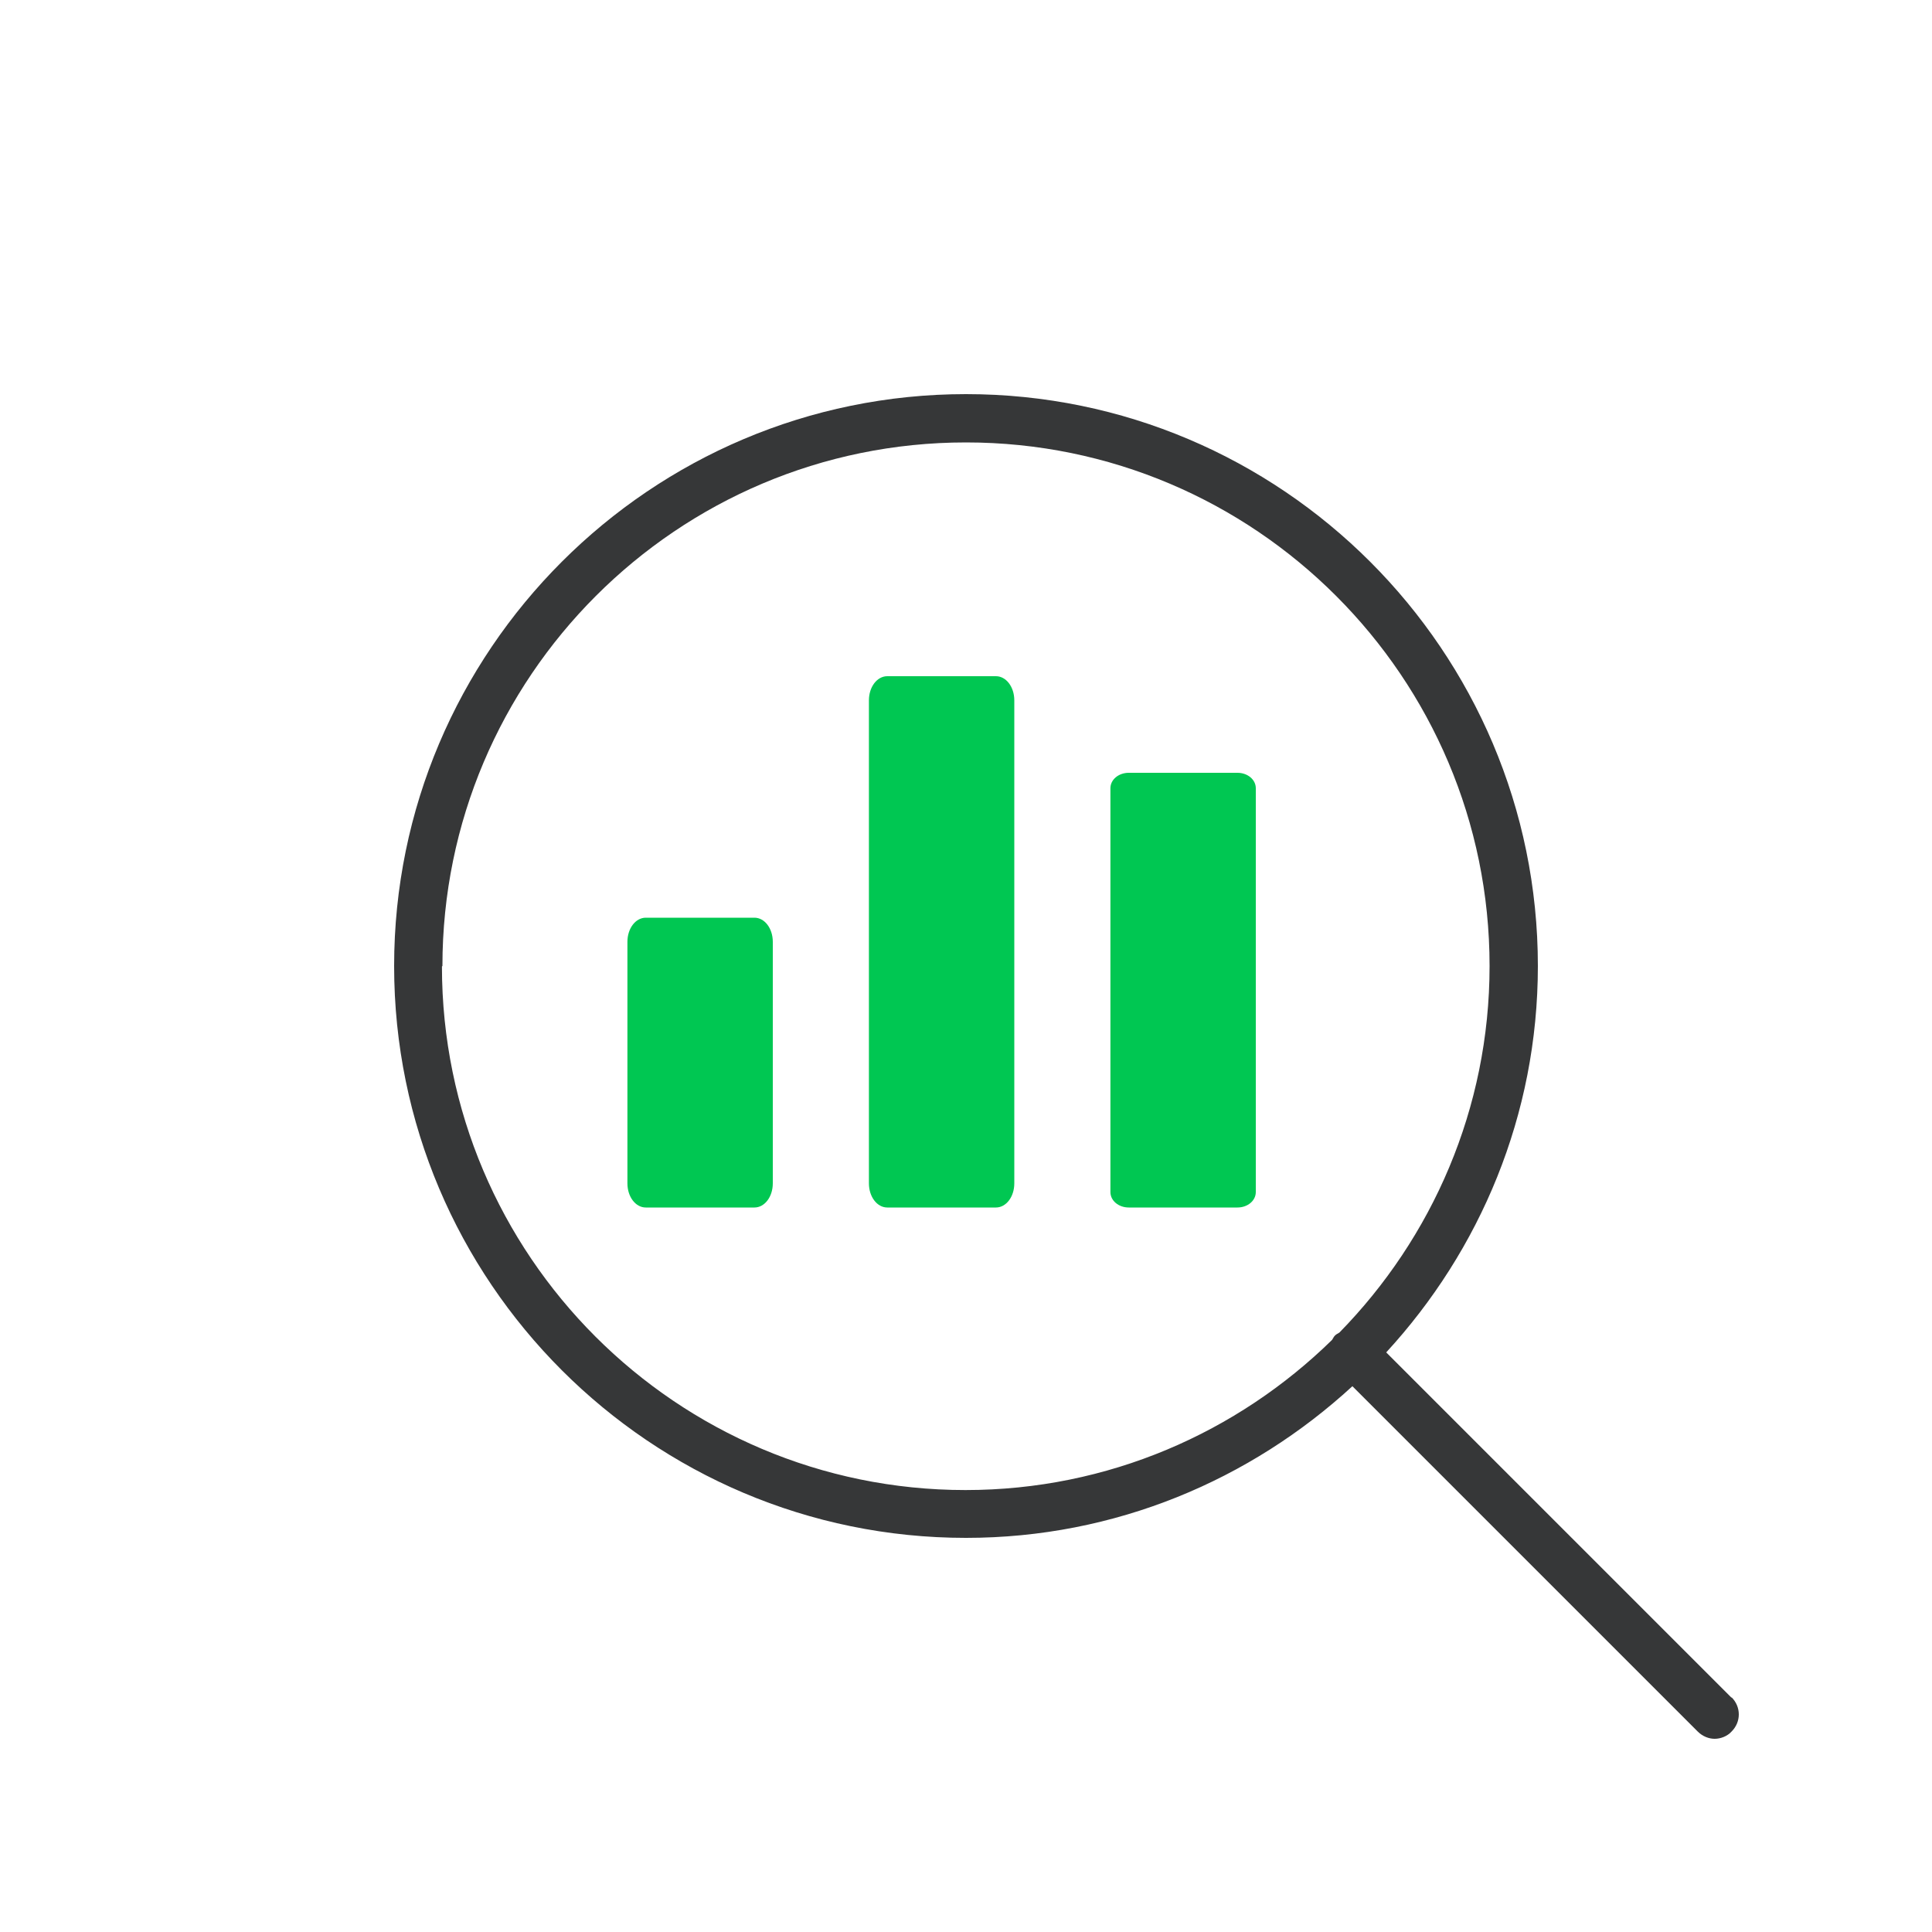
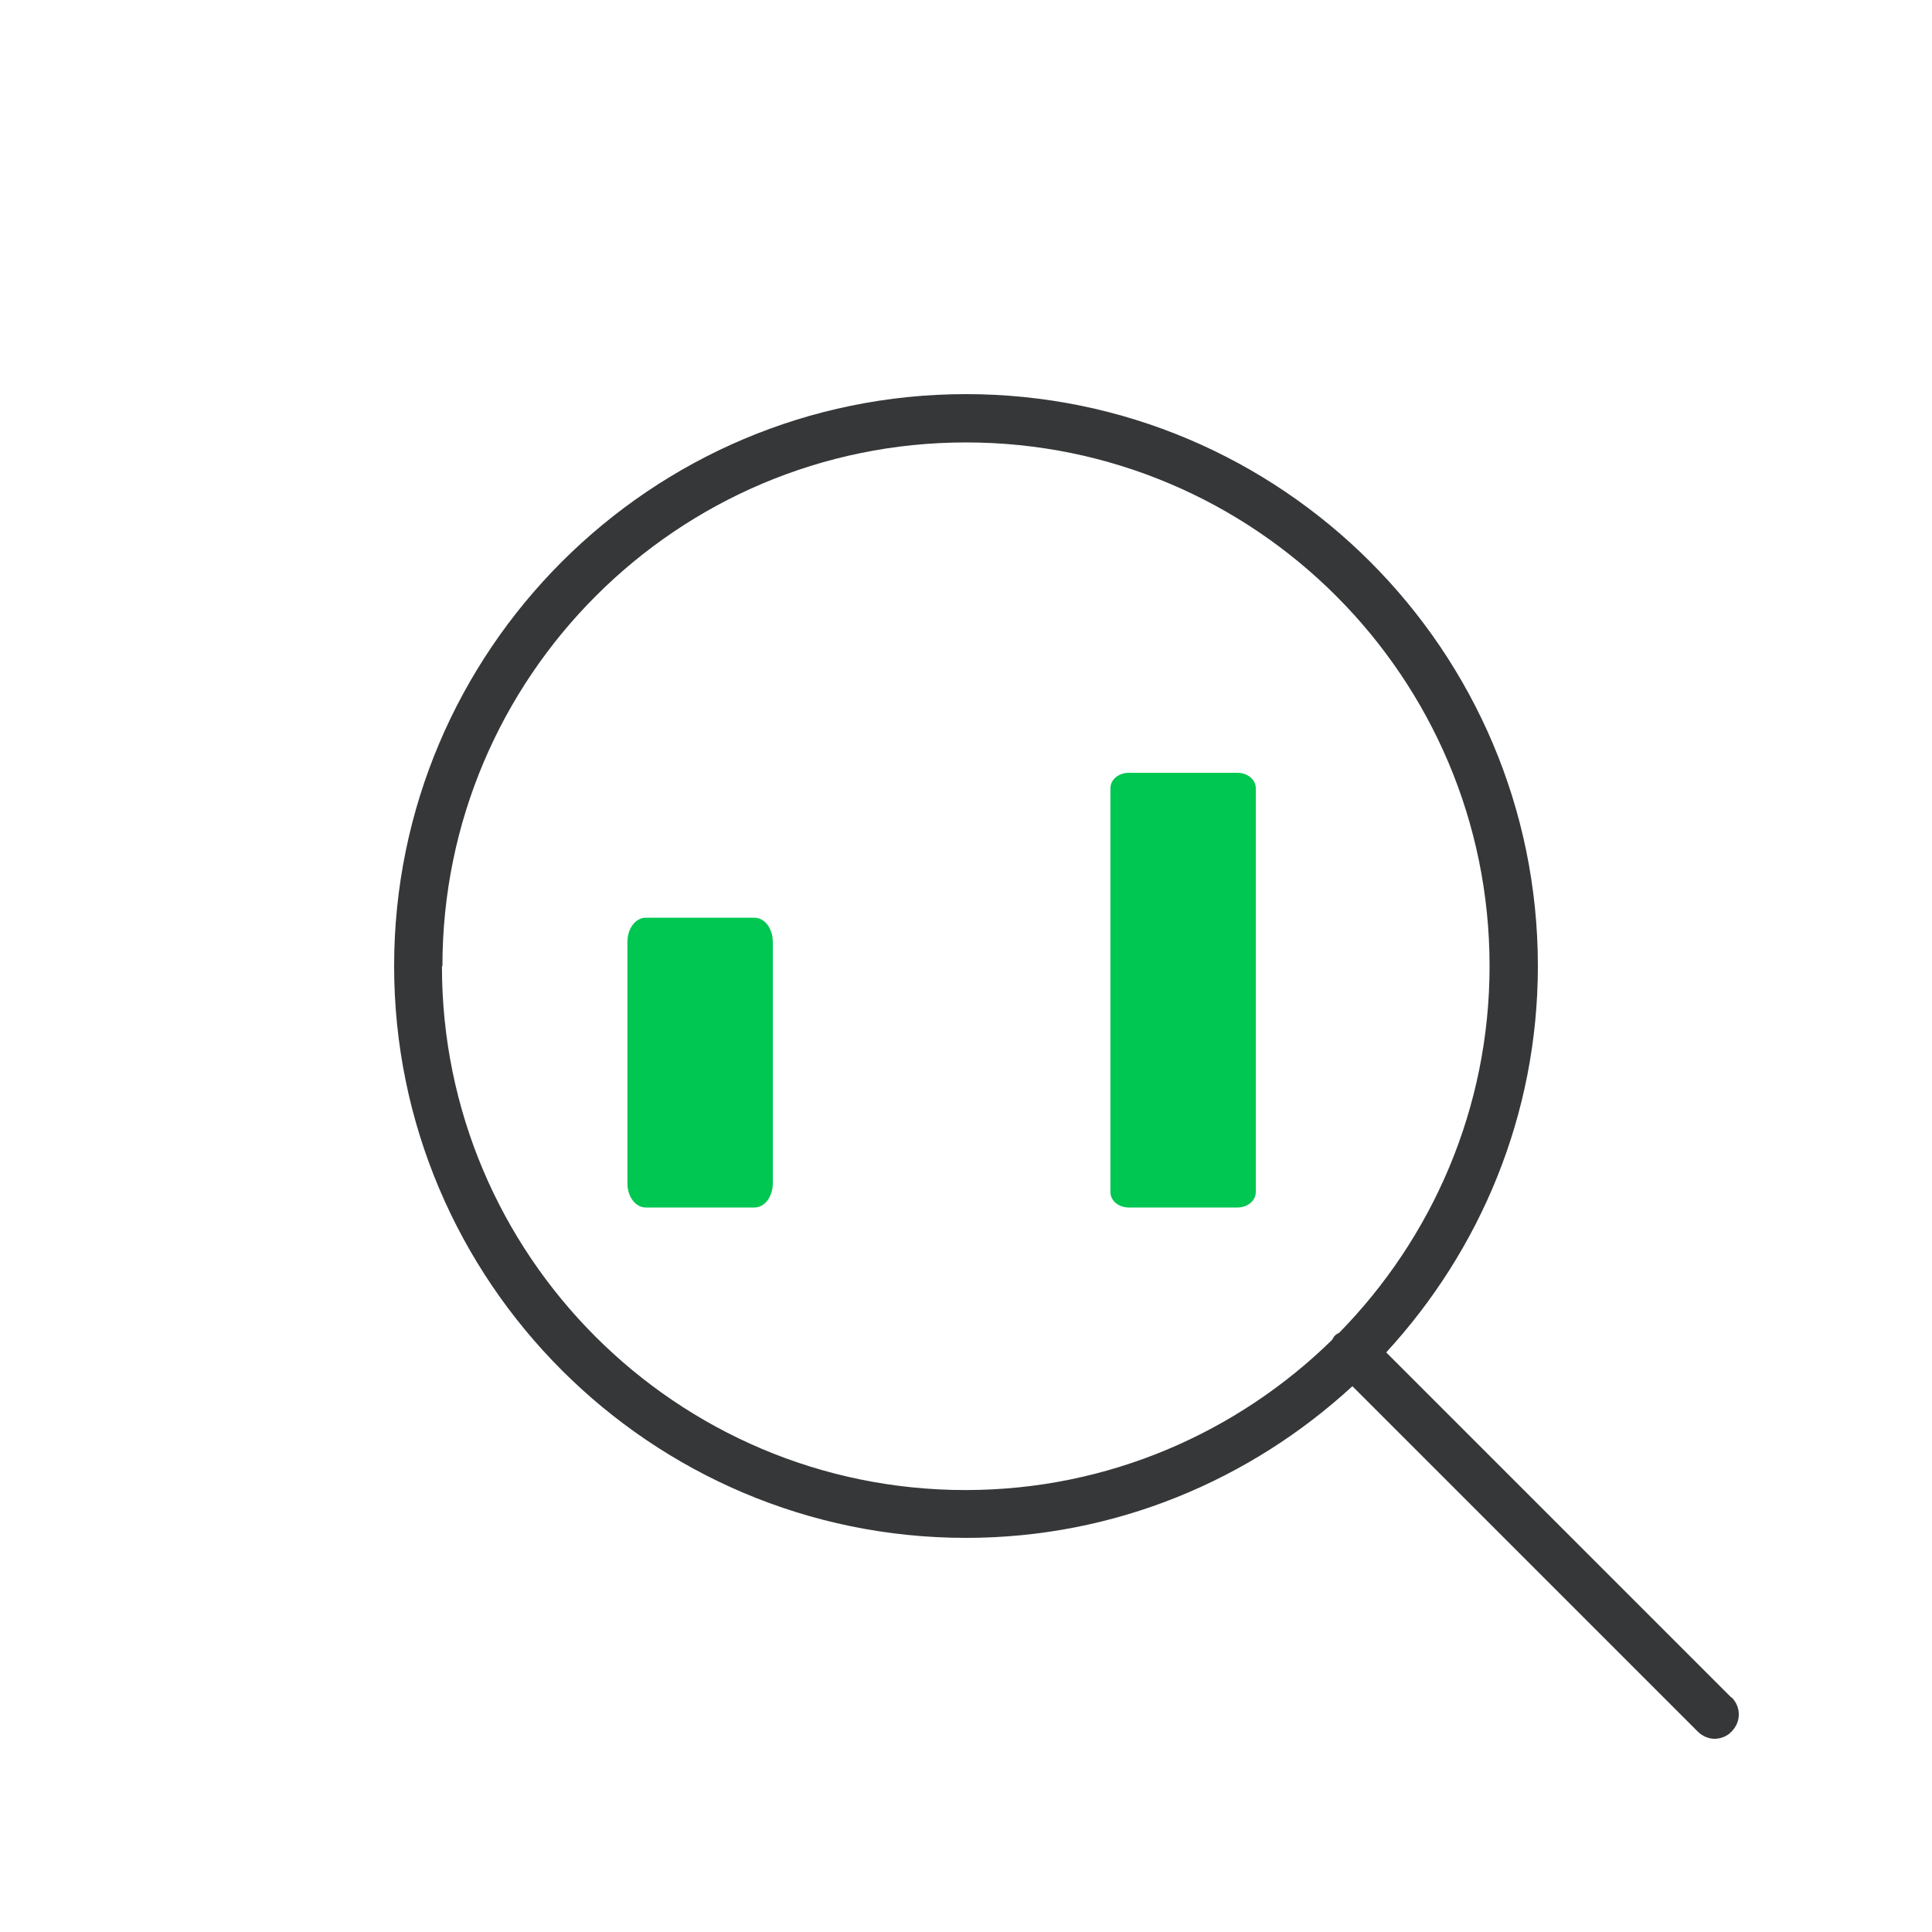
<svg xmlns="http://www.w3.org/2000/svg" viewBox="0 0 40 40">
  <defs>
    <style>.cls-1{fill:none;}.cls-2{fill:#00c752;}.cls-3{fill:#363738;}</style>
  </defs>
  <g id="Podklad">
    <rect class="cls-1" width="40" height="40" />
  </g>
  <g id="Ikony">
    <path class="cls-3" d="M35.85,35.15l-7.15-7.15c1.94-2.11,3.14-4.91,3.14-8,0-6.53-5.31-11.84-11.84-11.84s-11.84,5.31-11.84,11.84,5.31,11.84,11.84,11.84c3.09,0,5.89-1.2,8-3.14l7.15,7.15c.1,.1,.23,.15,.35,.15s.26-.05,.35-.15c.2-.2,.2-.51,0-.71ZM9.16,20c0-5.98,4.86-10.84,10.84-10.84s10.84,4.86,10.84,10.84c0,2.95-1.19,5.63-3.11,7.59-.03,.02-.06,.03-.09,.06s-.04,.06-.06,.09c-1.96,1.92-4.64,3.11-7.59,3.11-5.98,0-10.84-4.86-10.84-10.84Z" />
    <path class="cls-2" d="M15.62,19h-2.25c-.21,0-.38,.22-.38,.5v5c0,.28,.17,.5,.38,.5h2.25c.21,0,.38-.22,.38-.5v-5c0-.28-.17-.5-.38-.5Z" />
-     <path class="cls-2" d="M20.62,14h-2.25c-.21,0-.38,.22-.38,.5v10c0,.28,.17,.5,.38,.5h2.25c.21,0,.38-.22,.38-.5V14.5c0-.28-.17-.5-.38-.5Z" />
    <path class="cls-2" d="M25.62,16h-2.25c-.21,0-.38,.14-.38,.32v8.36c0,.18,.17,.32,.38,.32h2.25c.21,0,.38-.14,.38-.32v-8.36c0-.18-.17-.32-.38-.32Z" />
  </g>
</svg>